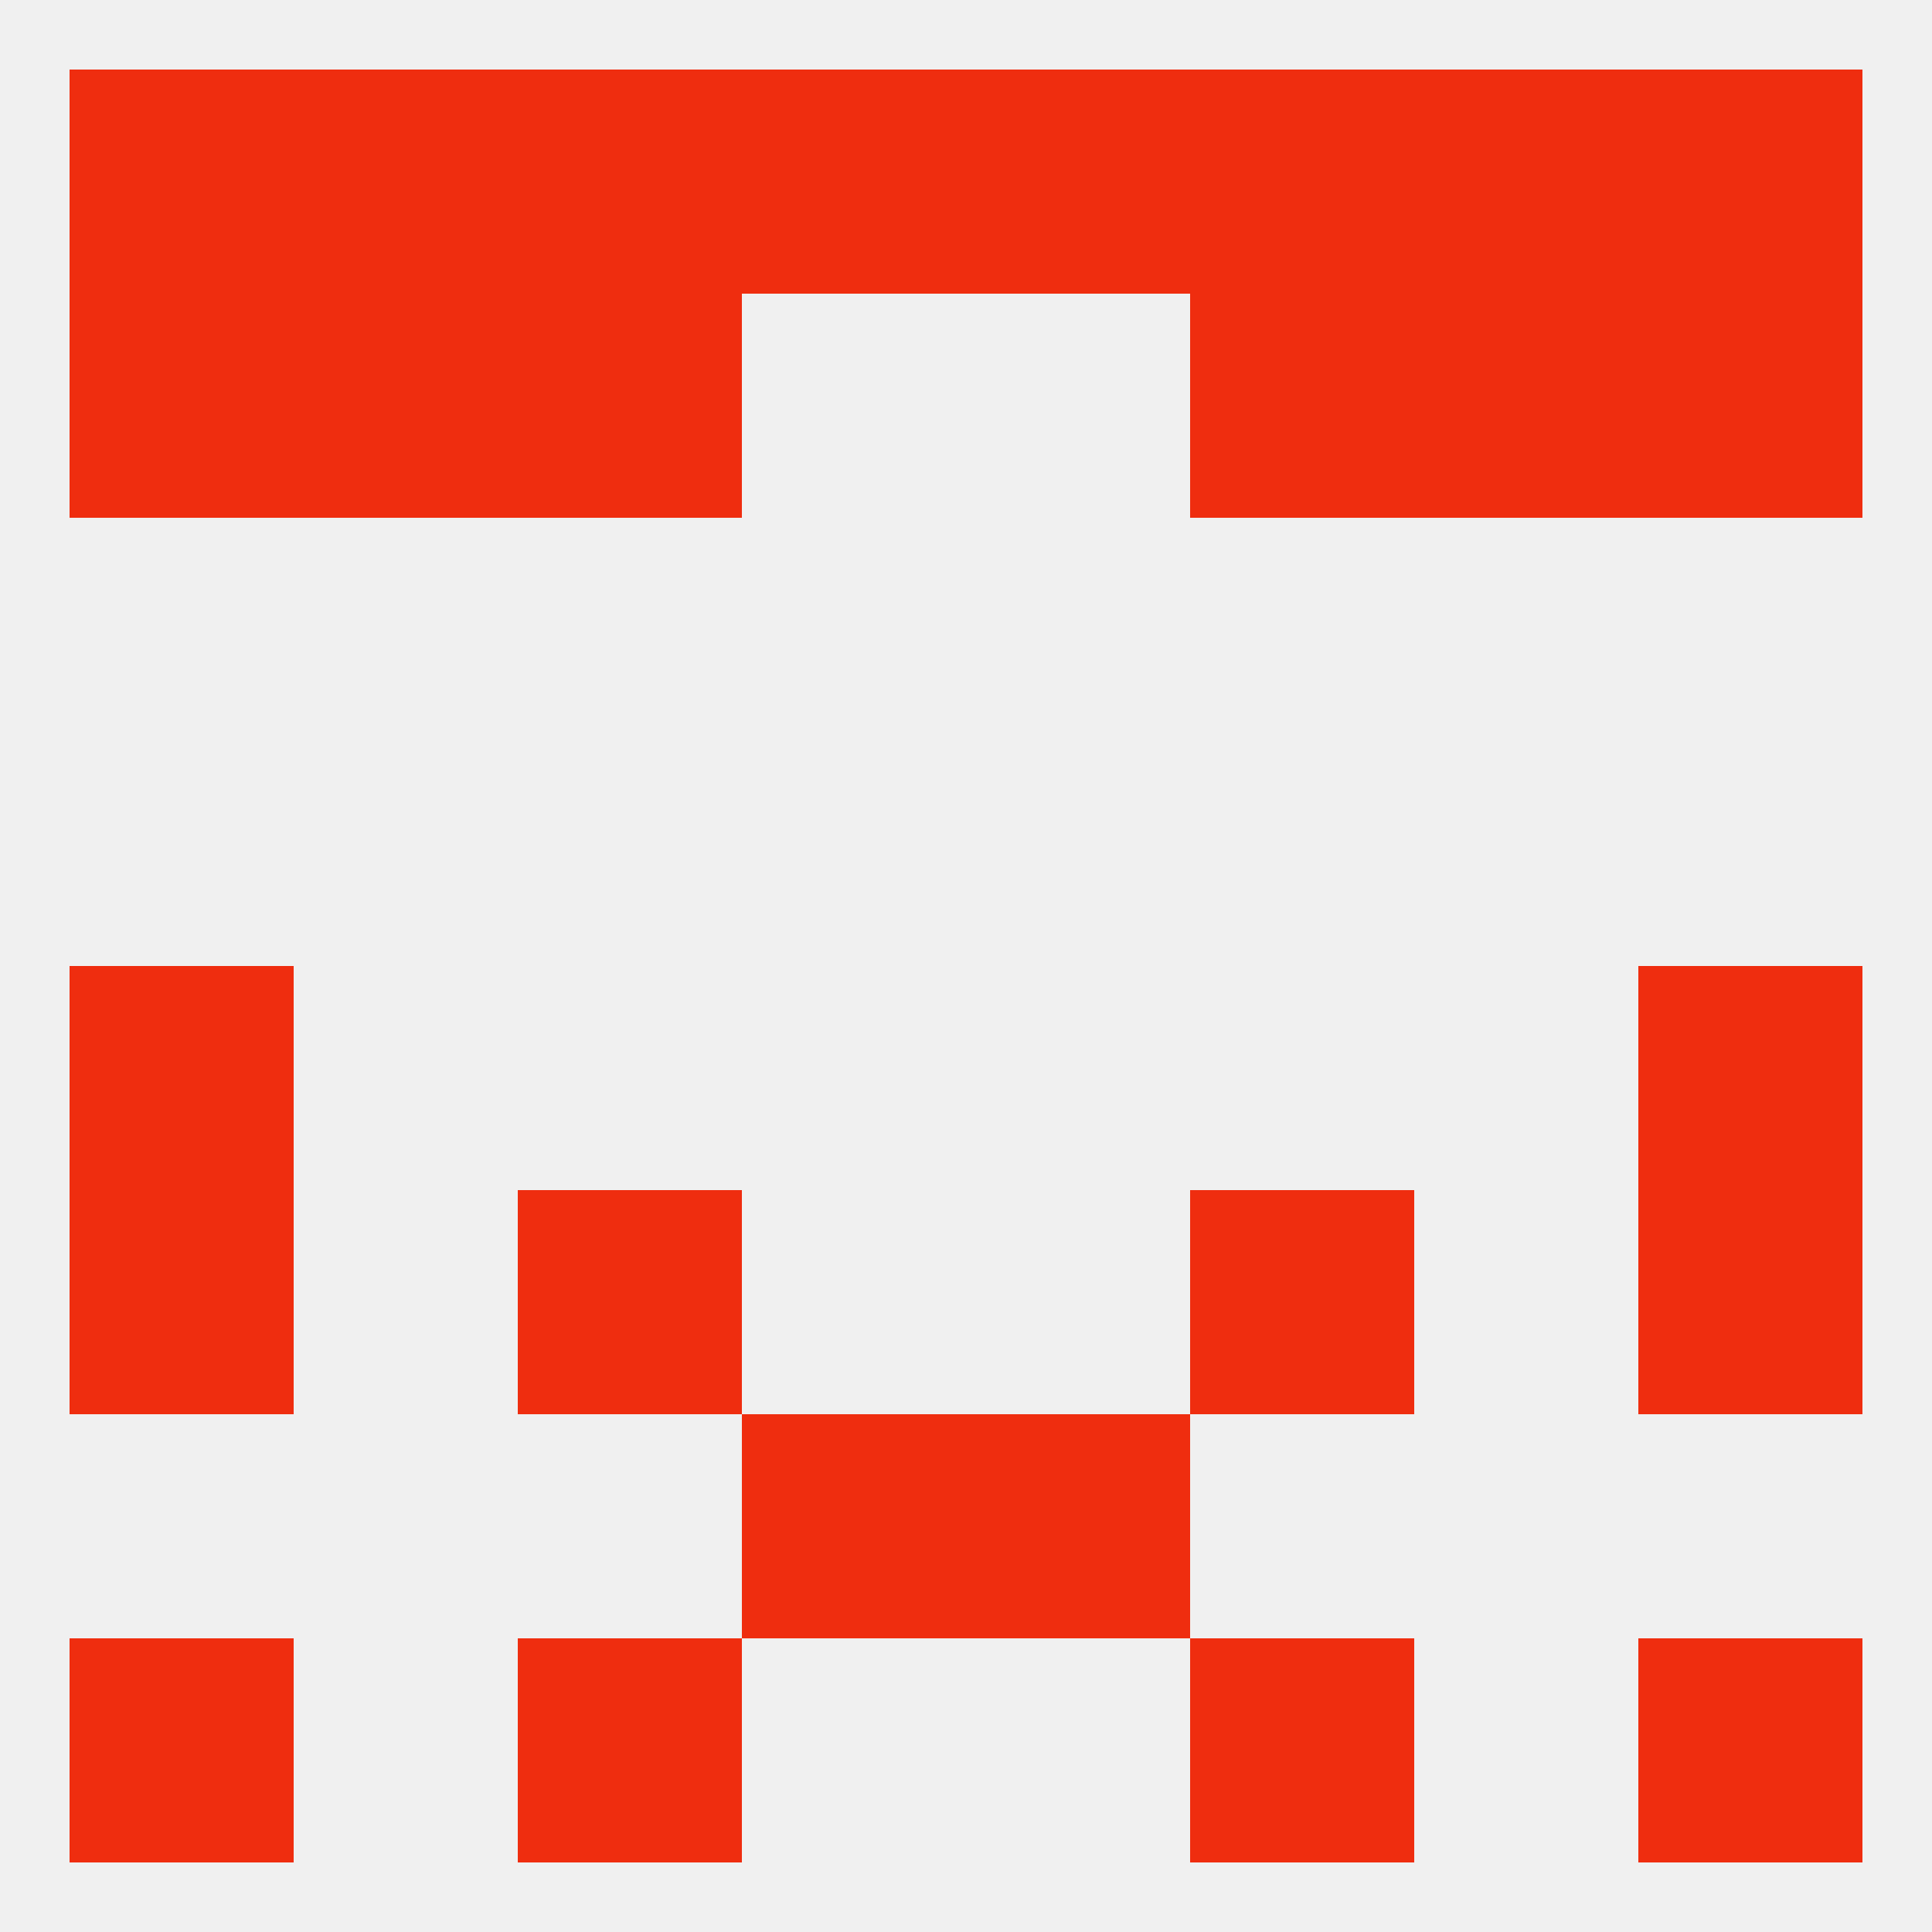
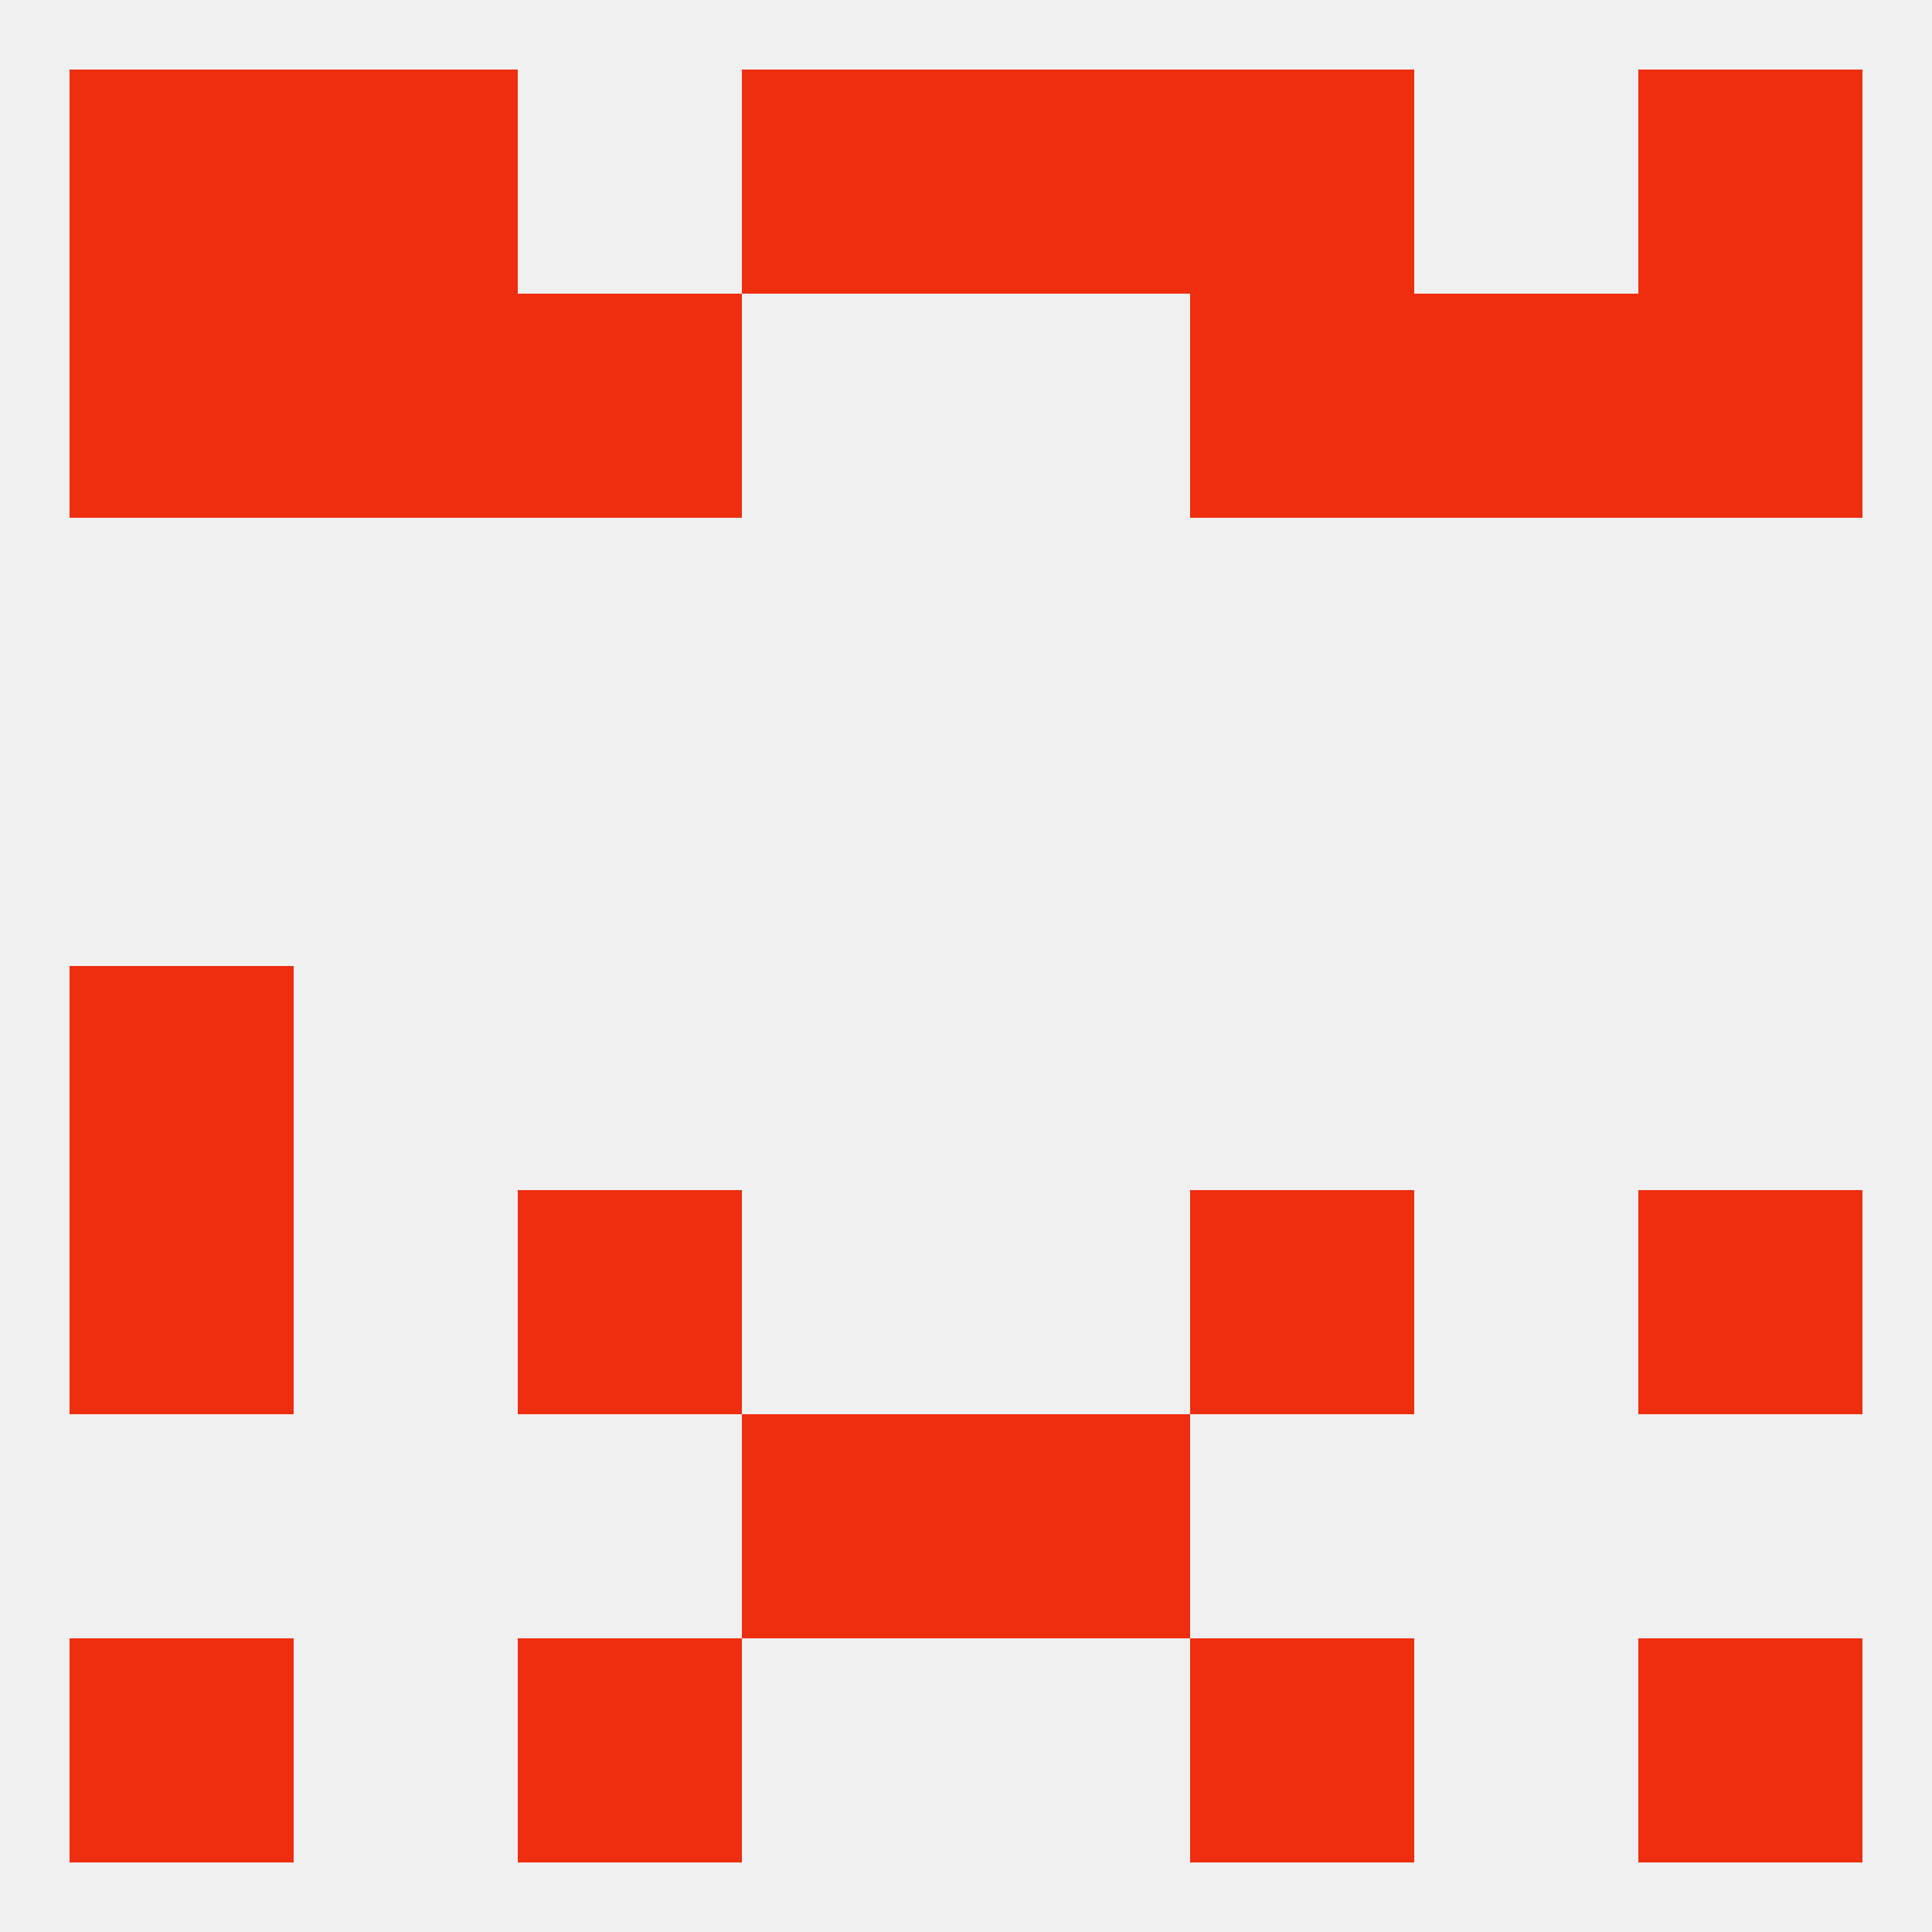
<svg xmlns="http://www.w3.org/2000/svg" version="1.1" baseprofile="full" width="250" height="250" viewBox="0 0 250 250">
  <rect width="100%" height="100%" fill="rgba(240,240,240,255)" />
  <rect x="9" y="38" width="29" height="29" fill="rgba(239,45,15,255)" />
  <rect x="212" y="38" width="29" height="29" fill="rgba(239,45,15,255)" />
  <rect x="67" y="38" width="29" height="29" fill="rgba(239,45,15,255)" />
  <rect x="154" y="38" width="29" height="29" fill="rgba(239,45,15,255)" />
  <rect x="38" y="38" width="29" height="29" fill="rgba(239,45,15,255)" />
  <rect x="183" y="38" width="29" height="29" fill="rgba(239,45,15,255)" />
-   <rect x="212" y="125" width="29" height="29" fill="rgba(239,45,15,255)" />
  <rect x="9" y="125" width="29" height="29" fill="rgba(239,45,15,255)" />
  <rect x="154" y="154" width="29" height="29" fill="rgba(239,45,15,255)" />
  <rect x="9" y="154" width="29" height="29" fill="rgba(239,45,15,255)" />
  <rect x="212" y="154" width="29" height="29" fill="rgba(239,45,15,255)" />
  <rect x="67" y="154" width="29" height="29" fill="rgba(239,45,15,255)" />
  <rect x="96" y="183" width="29" height="29" fill="rgba(239,45,15,255)" />
  <rect x="125" y="183" width="29" height="29" fill="rgba(239,45,15,255)" />
  <rect x="9" y="212" width="29" height="29" fill="rgba(239,45,15,255)" />
  <rect x="212" y="212" width="29" height="29" fill="rgba(239,45,15,255)" />
  <rect x="67" y="212" width="29" height="29" fill="rgba(239,45,15,255)" />
  <rect x="154" y="212" width="29" height="29" fill="rgba(239,45,15,255)" />
  <rect x="125" y="9" width="29" height="29" fill="rgba(239,45,15,255)" />
-   <rect x="67" y="9" width="29" height="29" fill="rgba(239,45,15,255)" />
  <rect x="154" y="9" width="29" height="29" fill="rgba(239,45,15,255)" />
  <rect x="38" y="9" width="29" height="29" fill="rgba(239,45,15,255)" />
  <rect x="212" y="9" width="29" height="29" fill="rgba(239,45,15,255)" />
  <rect x="96" y="9" width="29" height="29" fill="rgba(239,45,15,255)" />
-   <rect x="183" y="9" width="29" height="29" fill="rgba(239,45,15,255)" />
  <rect x="9" y="9" width="29" height="29" fill="rgba(239,45,15,255)" />
</svg>